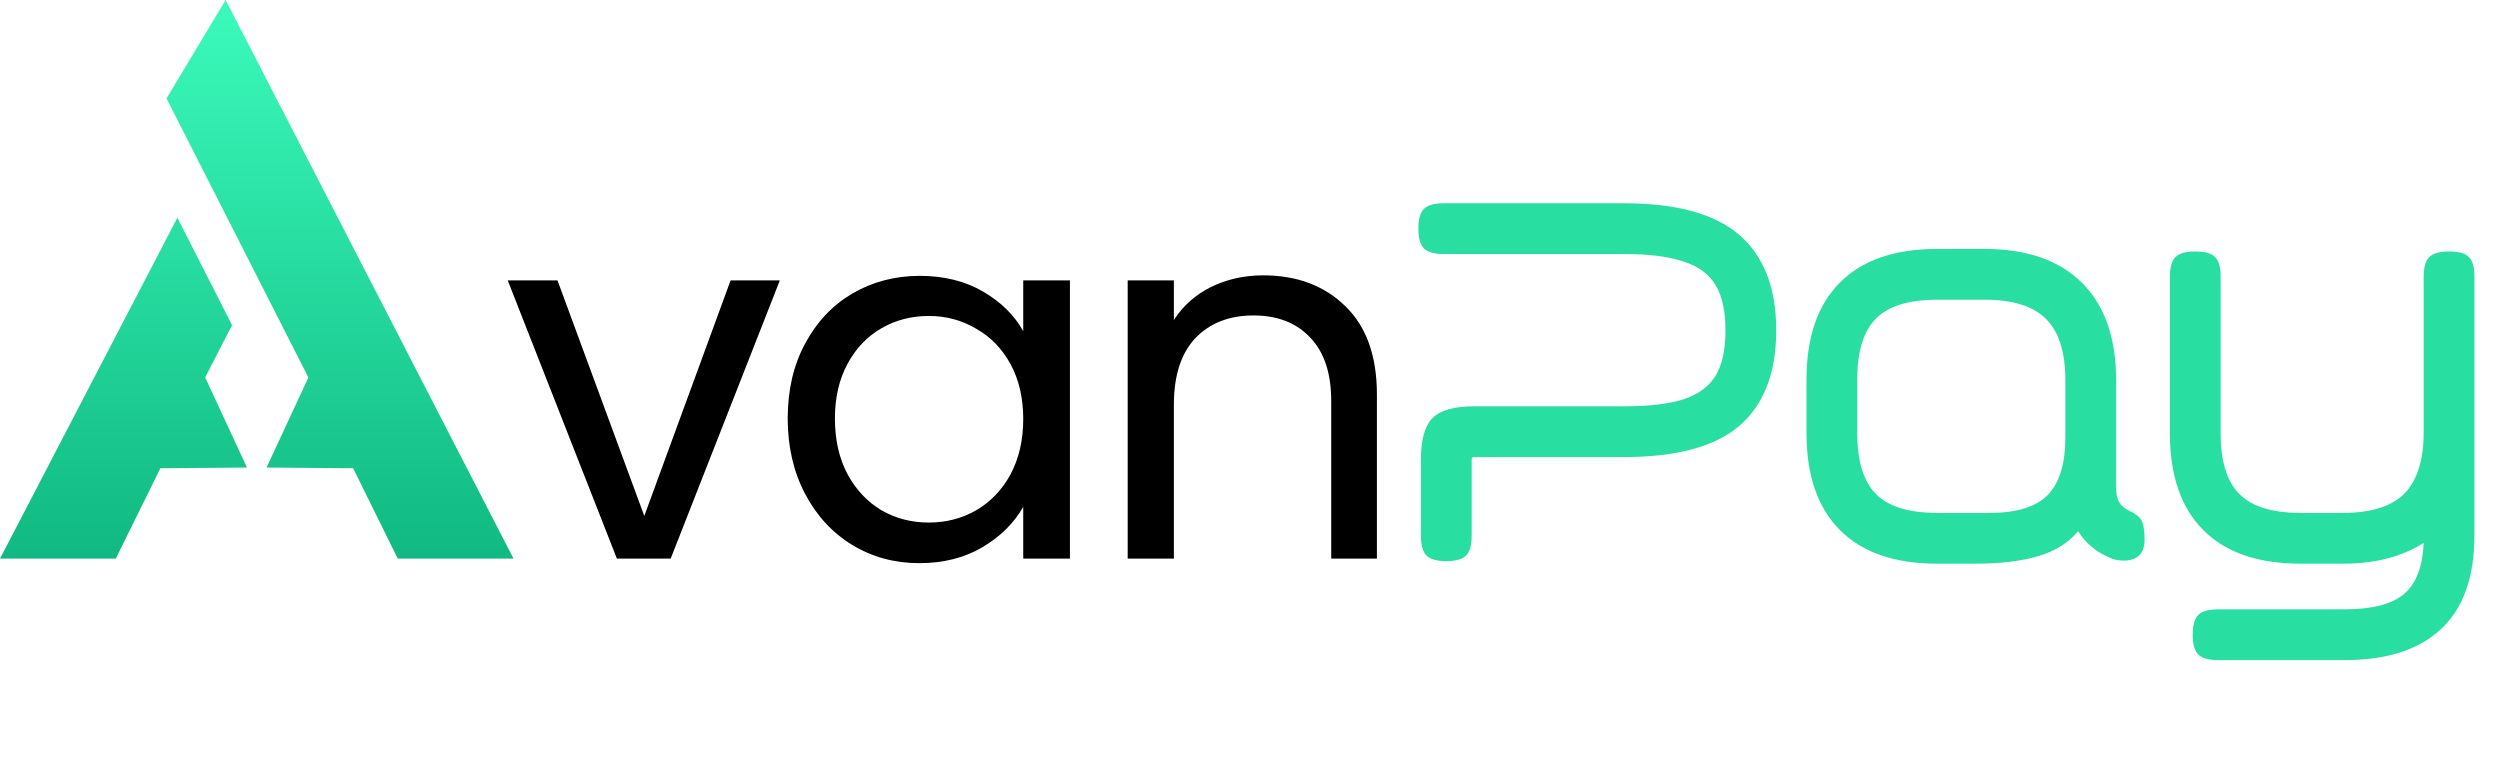
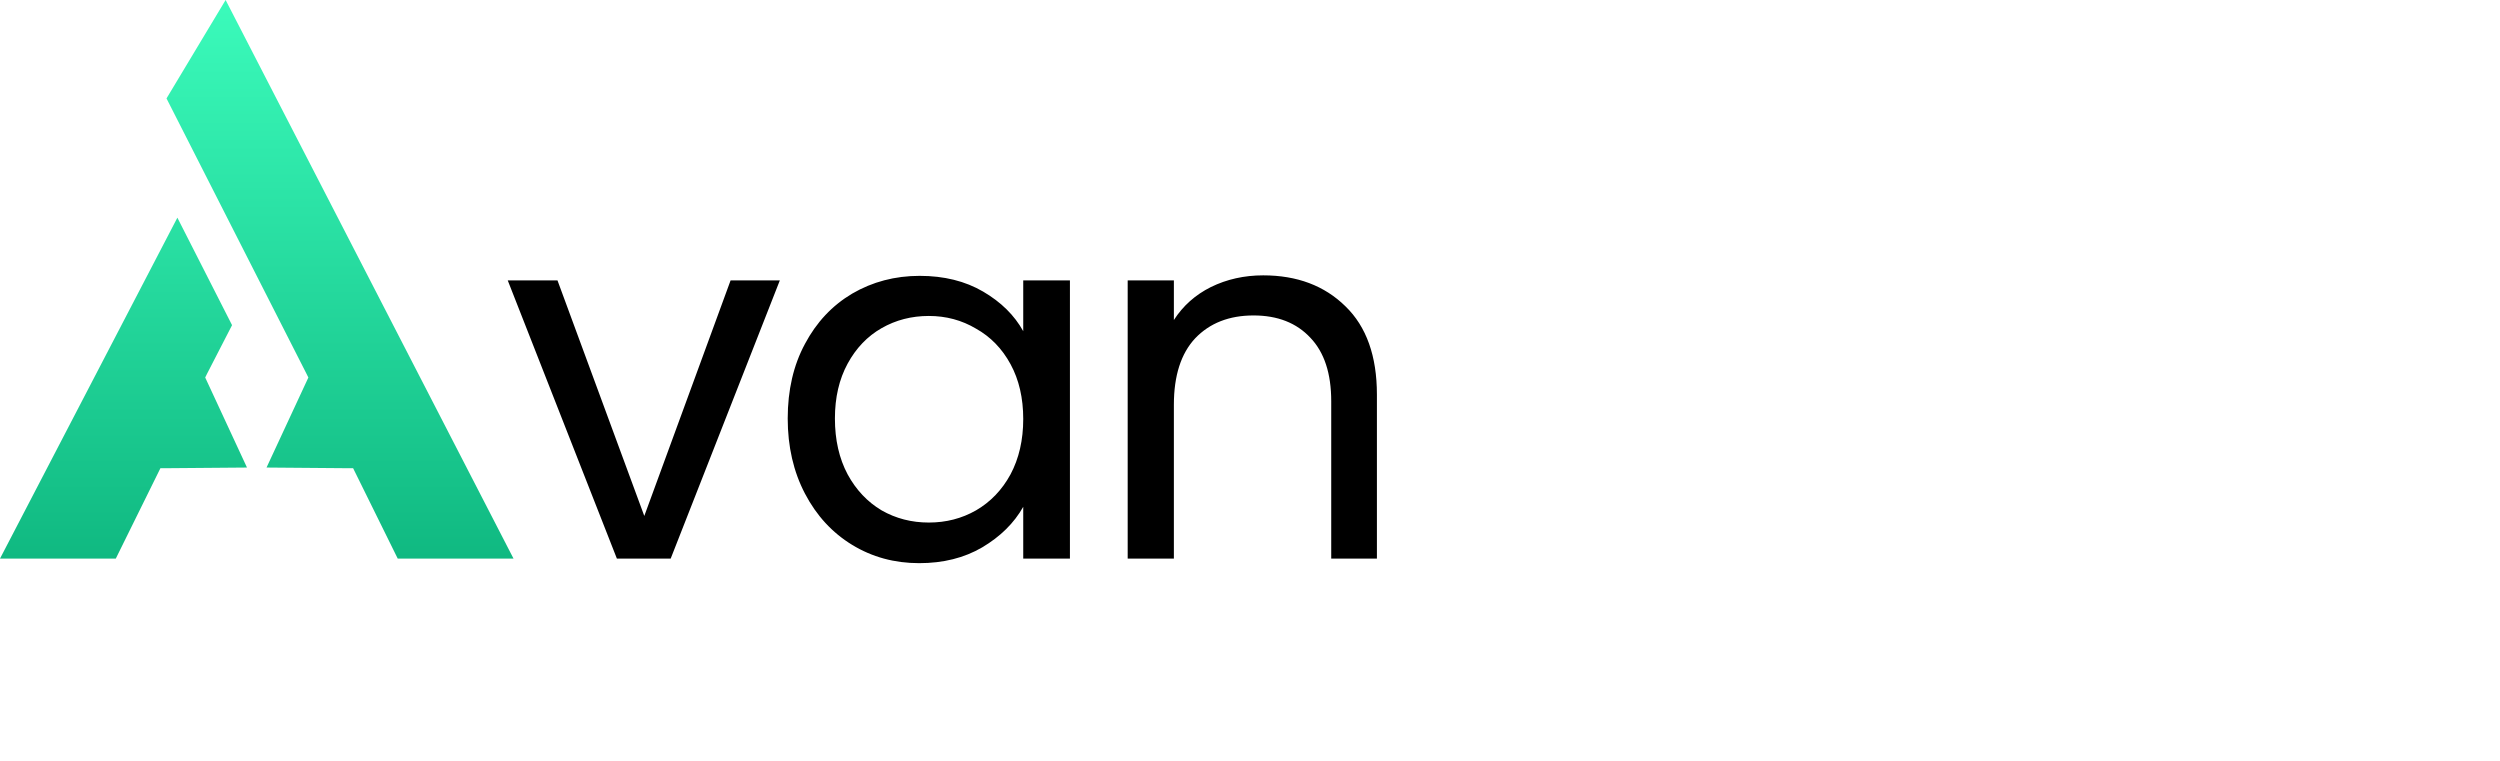
<svg xmlns="http://www.w3.org/2000/svg" width="2108" height="642" viewBox="0 0 2108 642" fill="none">
  <path fill-rule="evenodd" clip-rule="evenodd" d="M190.237 0L433 471H335.356L299.318 397.975L297.757 394.808H294.597L224.744 394.232L258.541 321.507L260.011 318.334L258.474 315.223L140.398 82.997L190.237 0ZM149.558 183.551L0 471H97.644L133.688 397.975L135.243 394.808H138.409L208.256 394.232L174.496 321.483L173.026 318.31L174.557 315.199L195.668 274.17L149.558 183.551Z" fill="url(#paint0_linear_2035_13)" />
  <path d="M543.268 435.048L616.028 236.456H657.544L565.524 471H520.156L428.136 236.456H470.08L543.268 435.048ZM664.198 352.872C664.198 328.904 669.049 307.932 678.75 289.956C688.451 271.695 701.719 257.571 718.554 247.584C735.674 237.597 754.649 232.604 775.478 232.604C796.022 232.604 813.855 237.027 828.978 245.872C844.101 254.717 855.371 265.845 862.79 279.256V236.456H902.166V471H862.79V427.344C855.086 441.04 843.53 452.453 828.122 461.584C812.999 470.429 795.309 474.852 775.05 474.852C754.221 474.852 735.389 469.716 718.554 459.444C701.719 449.172 688.451 434.763 678.75 416.216C669.049 397.669 664.198 376.555 664.198 352.872ZM862.79 353.3C862.79 335.609 859.223 320.201 852.09 307.076C844.957 293.951 835.255 283.964 822.986 277.116C811.002 269.983 797.734 266.416 783.182 266.416C768.63 266.416 755.362 269.84 743.378 276.688C731.394 283.536 721.835 293.523 714.702 306.648C707.569 319.773 704.002 335.181 704.002 352.872C704.002 370.848 707.569 386.541 714.702 399.952C721.835 413.077 731.394 423.207 743.378 430.34C755.362 437.188 768.63 440.612 783.182 440.612C797.734 440.612 811.002 437.188 822.986 430.34C835.255 423.207 844.957 413.077 852.09 399.952C859.223 386.541 862.79 370.991 862.79 353.3ZM1065.14 232.176C1093.67 232.176 1116.79 240.879 1134.48 258.284C1152.17 275.404 1161.01 300.228 1161.01 332.756V471H1122.49V338.32C1122.49 314.923 1116.64 297.089 1104.94 284.82C1093.25 272.265 1077.27 265.988 1057.01 265.988C1036.46 265.988 1020.06 272.408 1007.79 285.248C995.804 298.088 989.812 316.777 989.812 341.316V471H950.864V236.456H989.812V269.84C997.516 257.856 1007.93 248.583 1021.06 242.02C1034.47 235.457 1049.16 232.176 1065.14 232.176Z" fill="black" />
-   <path d="M1240.9 451.74C1240.9 459.729 1239.33 465.293 1236.19 468.432C1233.05 471.571 1227.49 473.14 1219.5 473.14C1211.51 473.14 1205.94 471.571 1202.81 468.432C1199.67 465.293 1198.1 459.729 1198.1 451.74V387.54C1198.1 370.705 1201.38 359.007 1207.94 352.444C1214.5 345.881 1226.2 342.6 1243.04 342.6H1369.3C1390.7 342.6 1407.53 340.603 1419.8 336.608C1432.36 332.328 1441.34 325.623 1446.77 316.492C1452.19 307.361 1454.9 294.807 1454.9 278.828V278.4C1454.9 262.421 1452.19 249.867 1446.77 240.736C1441.34 231.32 1432.36 224.615 1419.8 220.62C1407.53 216.34 1390.7 214.2 1369.3 214.2H1217.36C1209.37 214.2 1203.8 212.631 1200.67 209.492C1197.53 206.353 1195.96 200.789 1195.96 192.8C1195.96 184.811 1197.53 179.247 1200.67 176.108C1203.8 172.969 1209.37 171.4 1217.36 171.4H1369.3C1413.81 171.4 1446.34 180.388 1466.88 198.364C1487.43 216.34 1497.7 243.019 1497.7 278.4V278.828C1497.7 314.209 1487.43 340.888 1466.88 358.864C1446.34 376.555 1413.81 385.4 1369.3 385.4H1243.04C1241.61 385.4 1240.9 386.113 1240.9 387.54V451.74ZM1741.52 320.772C1741.52 297.089 1736.1 279.827 1725.26 268.984C1714.42 258.141 1697.15 252.72 1673.47 252.72H1633.24C1609.56 252.72 1592.44 257.999 1581.88 268.556C1571.32 279.113 1566.04 296.233 1566.04 319.916V365.284C1566.04 388.967 1571.32 406.087 1581.88 416.644C1592.44 427.201 1609.56 432.48 1633.24 432.48H1677.75C1700.29 432.48 1716.56 427.487 1726.54 417.5C1736.53 407.228 1741.52 390.964 1741.52 368.708V320.772ZM1523.24 319.916C1523.24 284.249 1532.66 257 1551.49 238.168C1570.32 219.336 1597.57 209.92 1633.24 209.92H1673.47C1709.14 209.92 1736.53 219.479 1755.65 238.596C1774.77 257.713 1784.32 285.105 1784.32 320.772V411.08C1784.32 416.501 1785.18 420.639 1786.89 423.492C1788.6 426.345 1791.46 428.771 1795.45 430.768C1800.59 433.051 1804.01 435.761 1805.72 438.9C1807.44 442.039 1808.29 447.317 1808.29 454.736C1808.29 461.299 1806.58 466.007 1803.16 468.86C1800.02 471.428 1795.88 472.712 1790.74 472.712C1786.18 472.712 1782.18 471.856 1778.76 470.144C1767.63 465.579 1758.79 458.16 1752.22 447.888C1744.23 457.589 1733.11 464.58 1718.84 468.86C1704.86 473.14 1686.88 475.28 1664.91 475.28H1633.24C1597.57 475.28 1570.32 465.864 1551.49 447.032C1532.66 428.2 1523.24 400.951 1523.24 365.284V319.916ZM1829.63 233.46C1829.63 225.471 1831.2 219.907 1834.34 216.768C1837.48 213.629 1843.04 212.06 1851.03 212.06C1859.31 212.06 1864.87 213.629 1867.72 216.768C1870.86 219.621 1872.43 225.185 1872.43 233.46V365.284C1872.43 388.967 1877.71 406.087 1888.27 416.644C1898.83 427.201 1915.95 432.48 1939.63 432.48H1975.58C1999.26 432.48 2016.53 427.059 2027.37 416.216C2038.21 405.088 2043.63 387.825 2043.63 364.428V233.46C2043.63 225.471 2045.2 219.907 2048.34 216.768C2051.48 213.629 2057.04 212.06 2065.03 212.06C2073.31 212.06 2078.87 213.629 2081.72 216.768C2084.86 219.621 2086.43 225.185 2086.43 233.46V451.312C2086.43 486.408 2077.16 512.659 2058.61 530.064C2040.07 547.755 2012.82 556.6 1976.86 556.6H1870.29C1862.3 556.6 1856.74 555.031 1853.6 551.892C1850.46 548.753 1848.89 543.189 1848.89 535.2C1848.89 527.211 1850.46 521.647 1853.6 518.508C1856.74 515.369 1862.3 513.8 1870.29 513.8H1976.86C1999.98 513.8 2016.67 509.52 2026.94 500.96C2037.21 492.4 2042.78 477.991 2043.63 457.732C2025.37 469.431 2002.69 475.28 1975.58 475.28H1939.63C1903.96 475.28 1876.71 465.864 1857.88 447.032C1839.05 428.2 1829.63 400.951 1829.63 365.284V233.46Z" fill="#28DEA1" />
  <defs>
    <linearGradient id="paint0_linear_2035_13" x1="216.5" y1="0" x2="216.5" y2="471" gradientUnits="userSpaceOnUse">
      <stop stop-color="#3BFBBB" />
      <stop offset="1" stop-color="#10B981" />
    </linearGradient>
  </defs>
</svg>